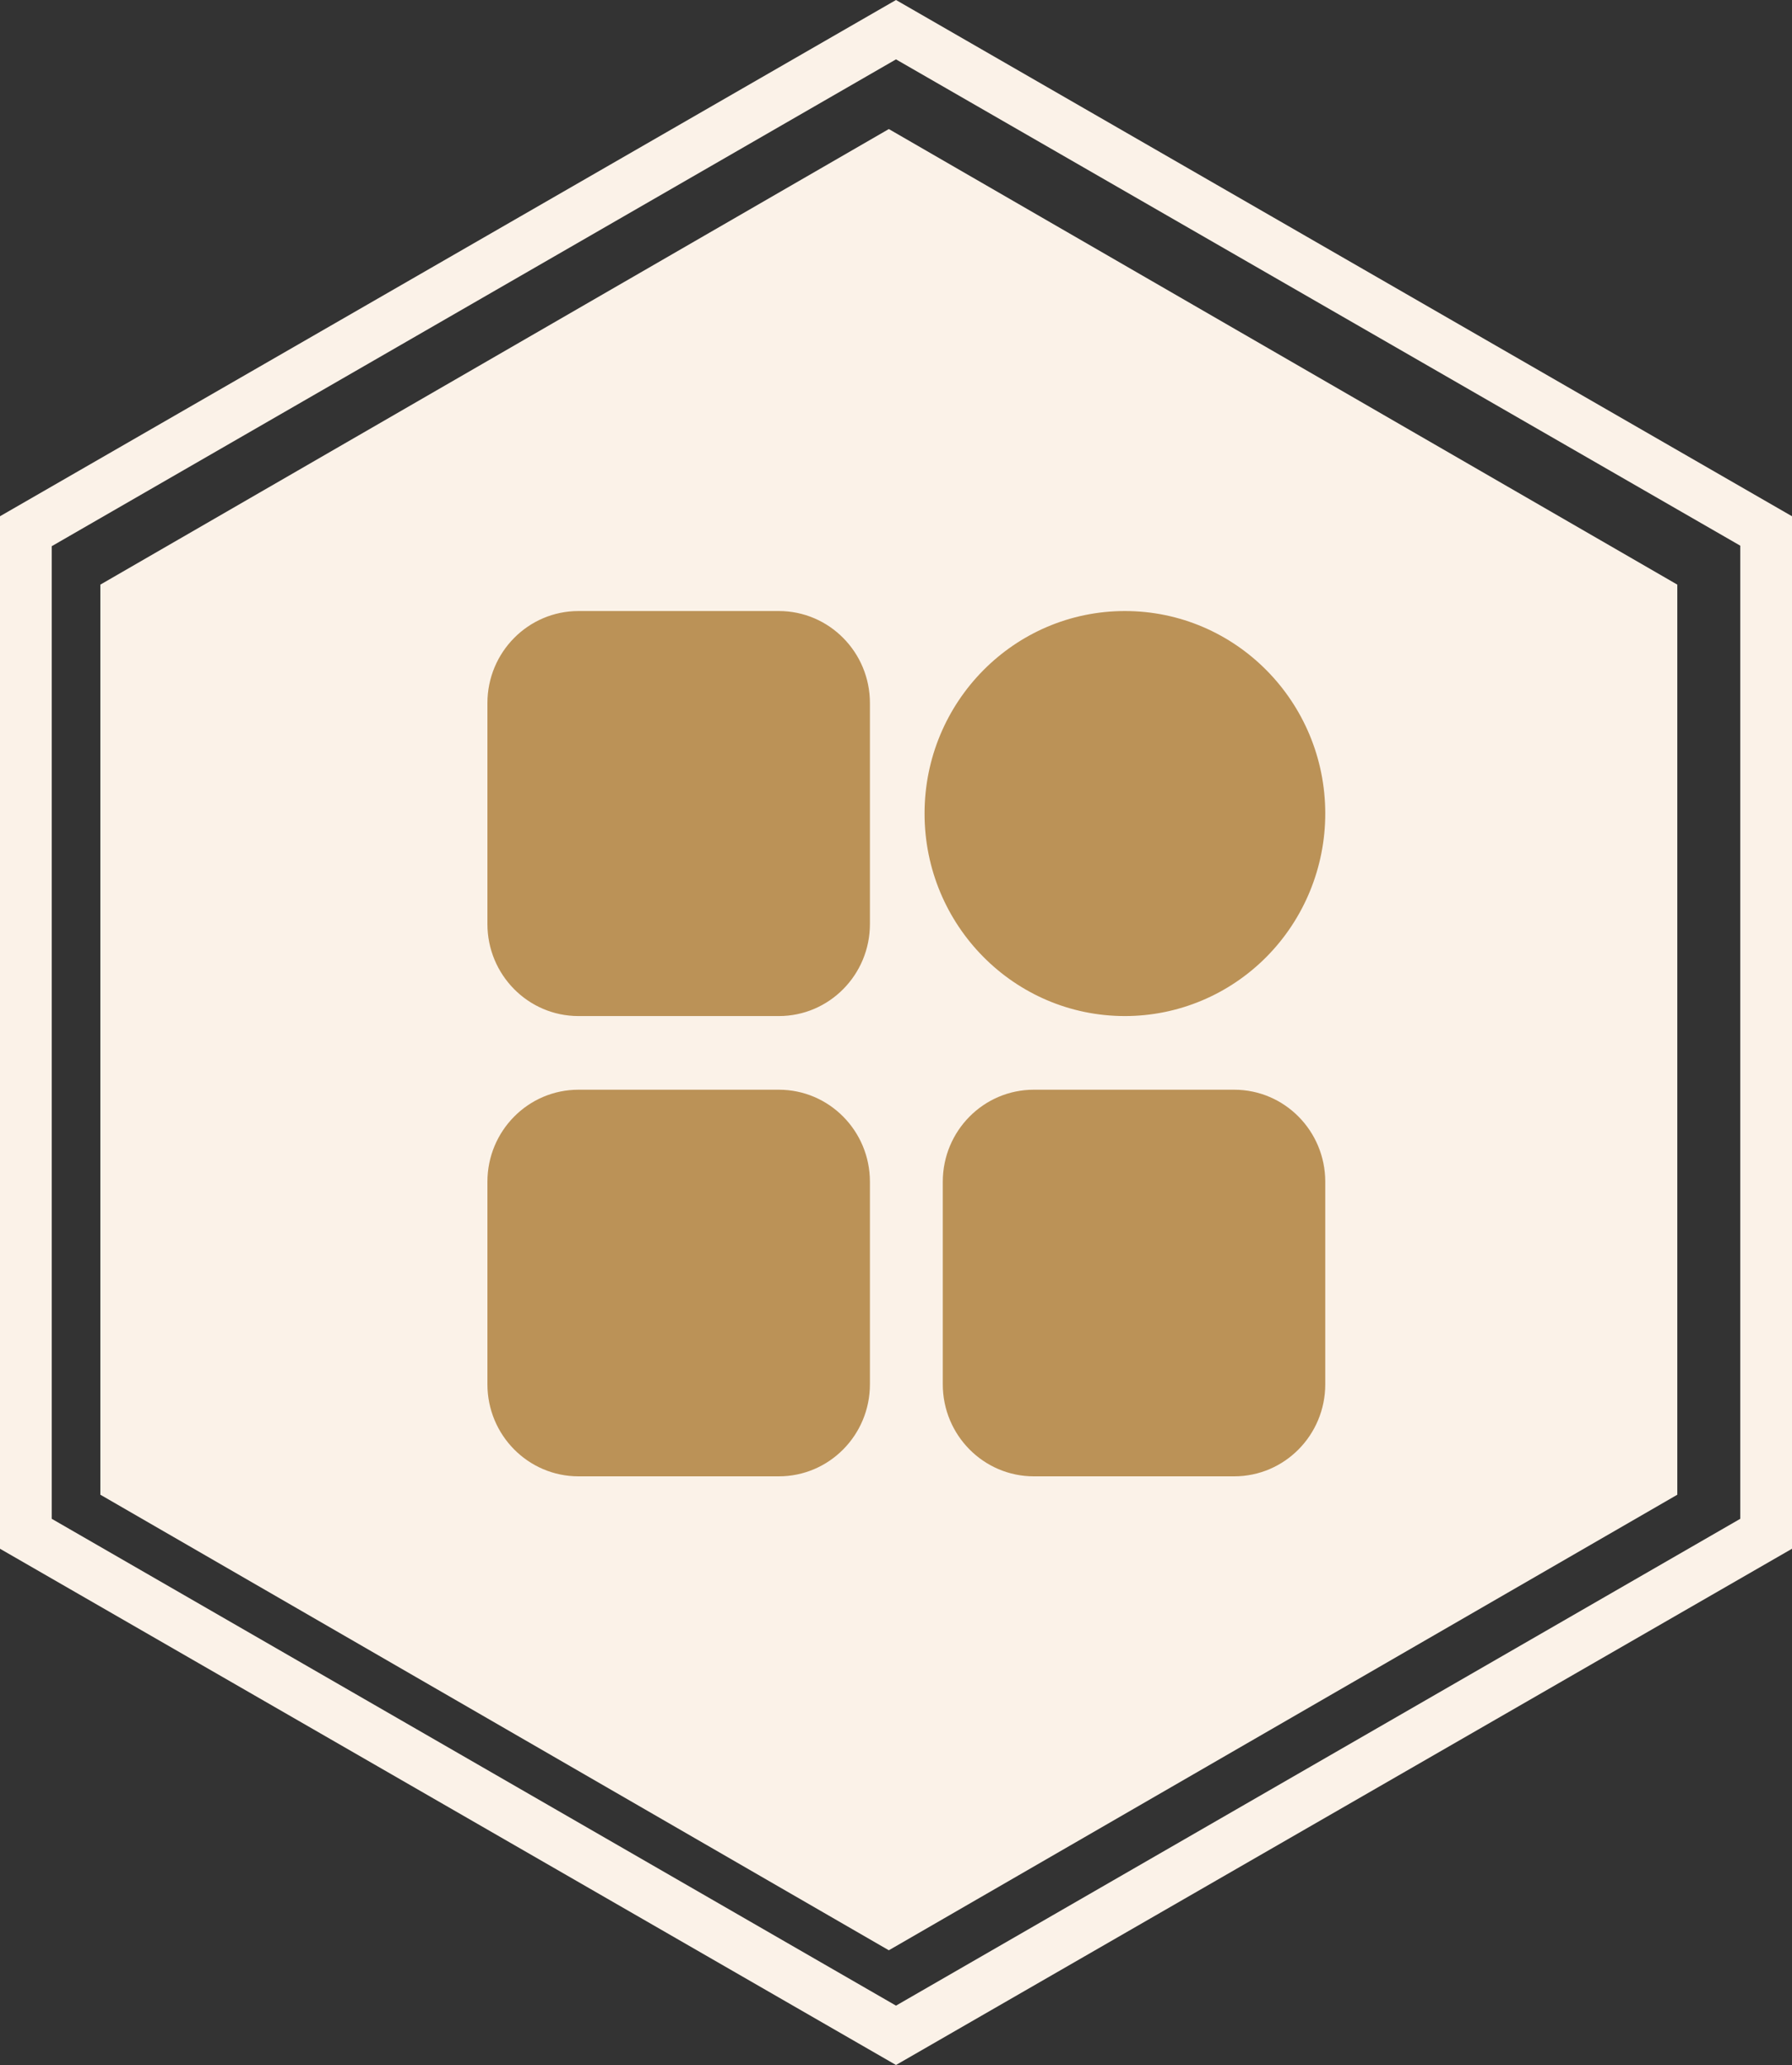
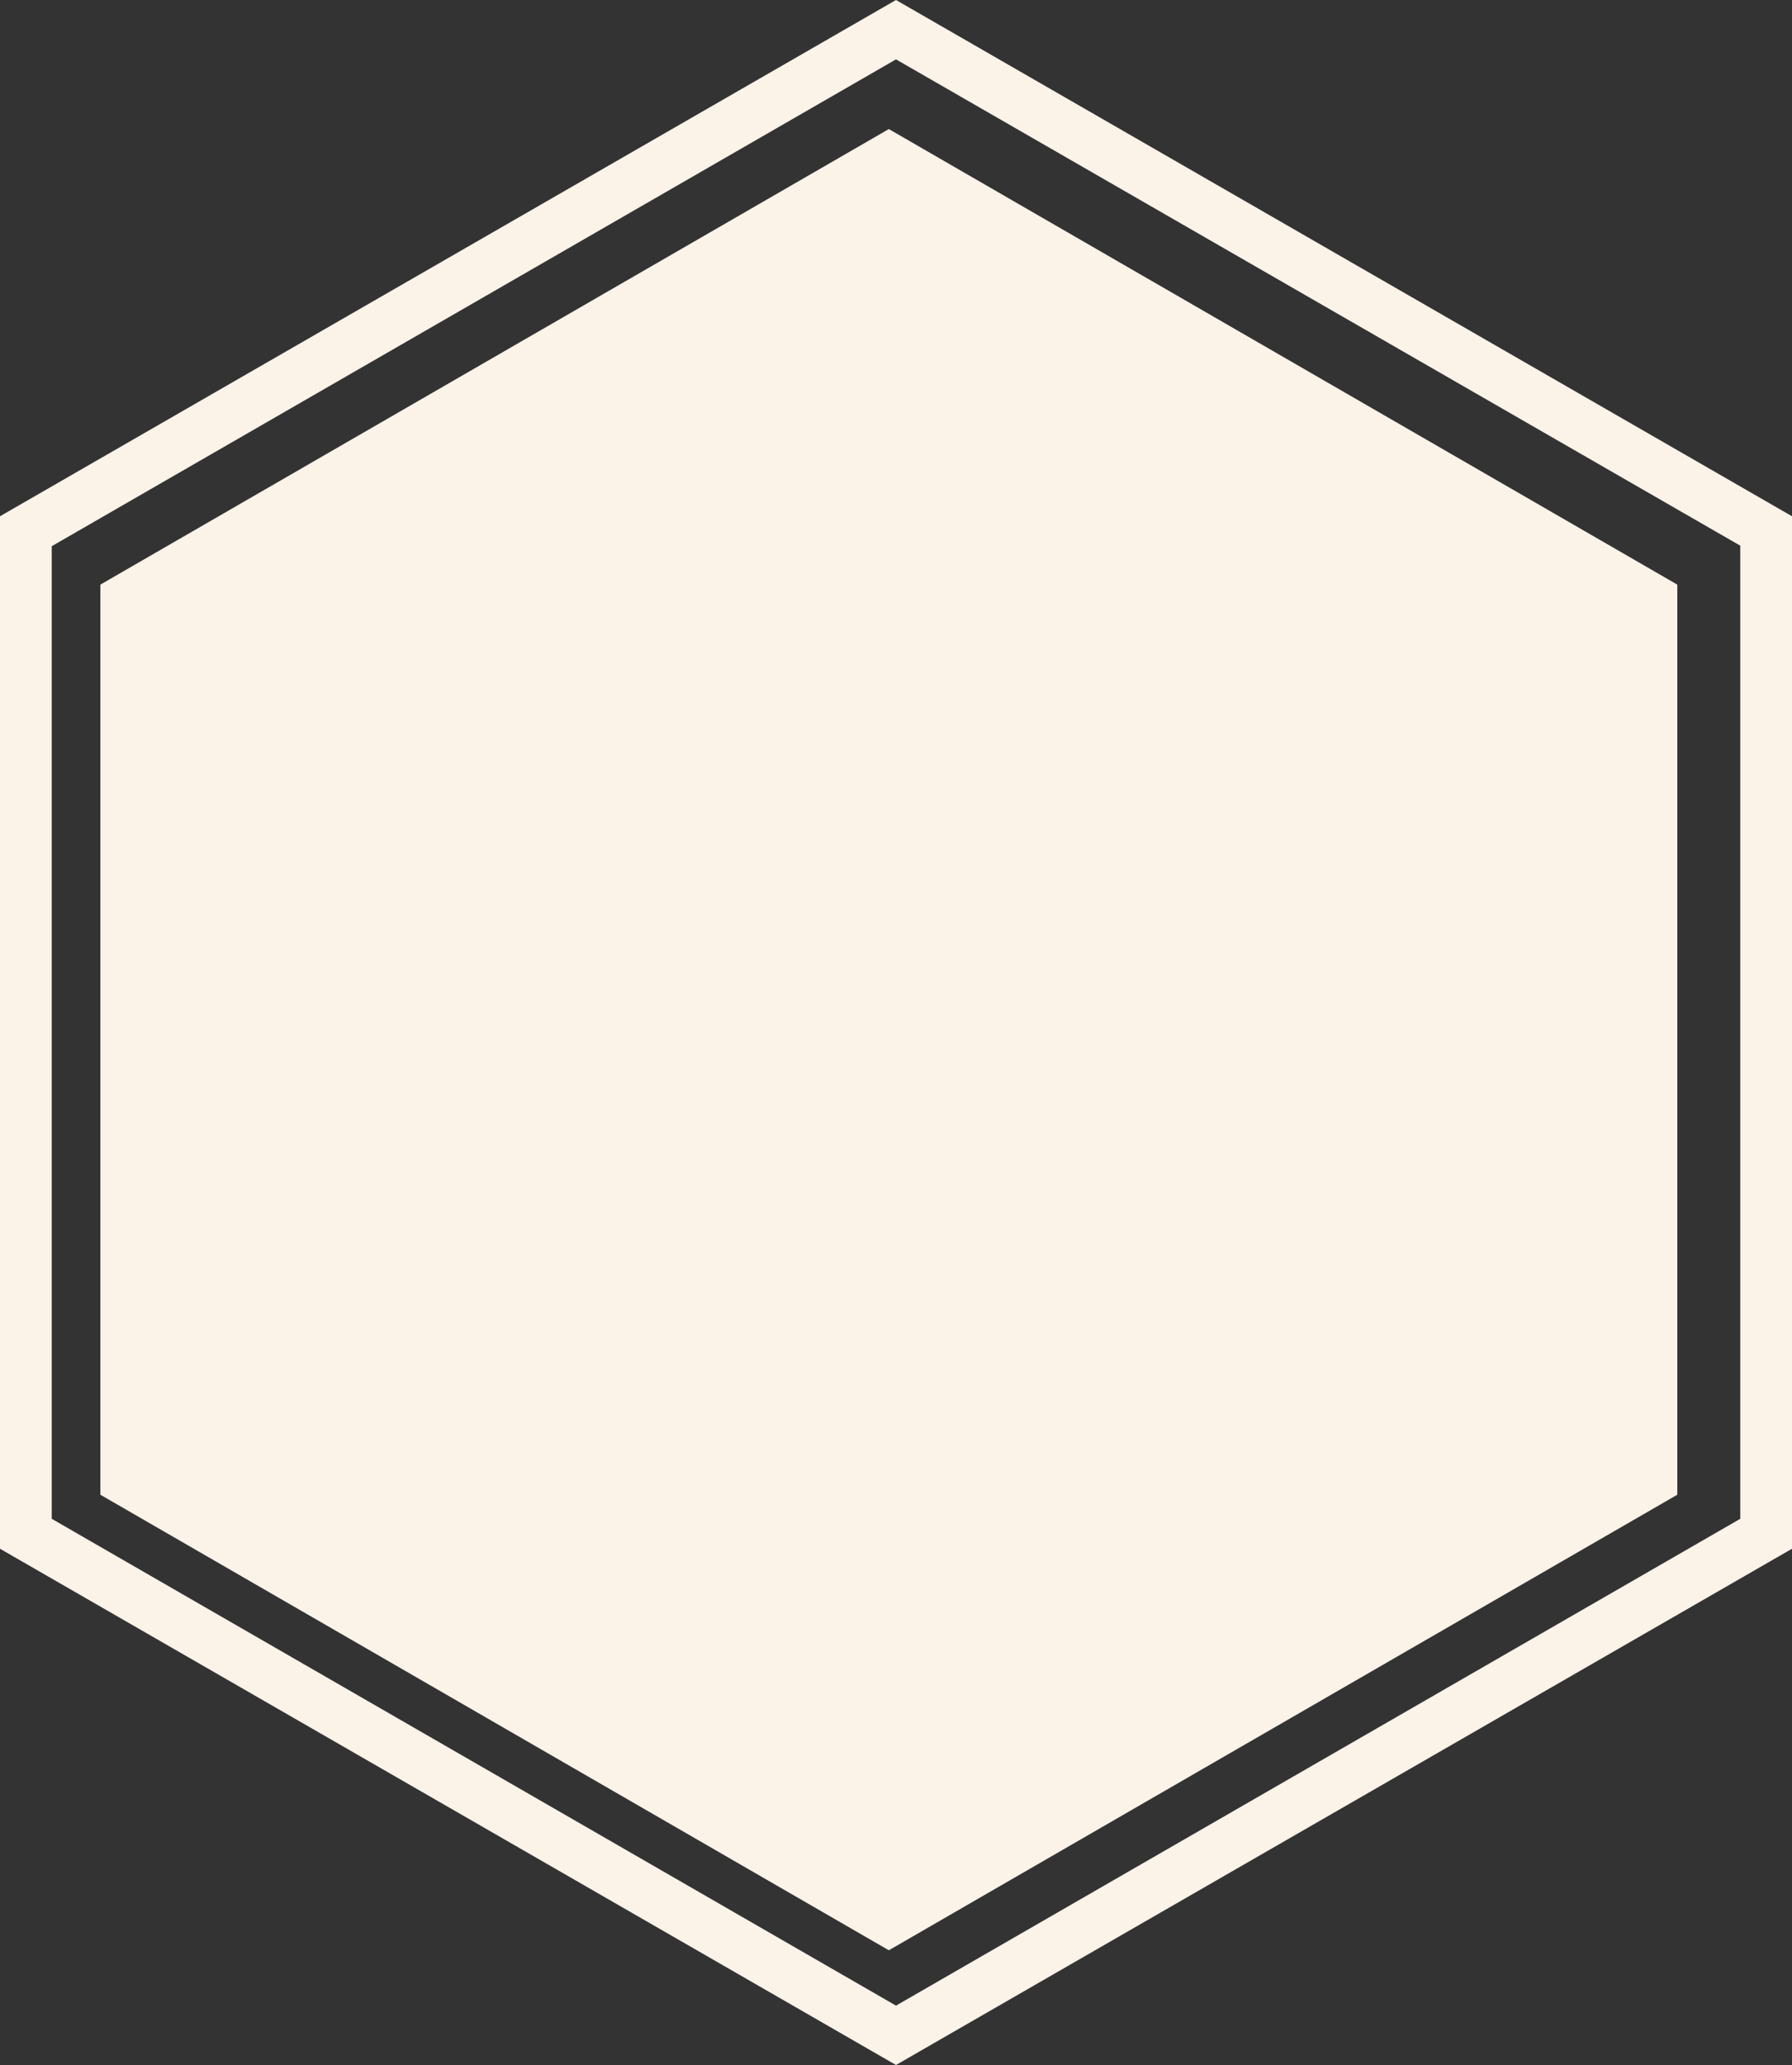
<svg xmlns="http://www.w3.org/2000/svg" width="125px" height="144px" viewBox="0 0 125 144" version="1.1">
  <rect x="0" y="0" width="125" height="144" fill="#333333" stroke="none" />
  <title>编组 22</title>
  <g id="页面-1" stroke="none" stroke-width="1" fill="none" fill-rule="evenodd">
    <g id="官网-首页" transform="translate(-1433, -1047)" fill-rule="nonzero">
      <g id="编组-22" transform="translate(1433, 1047)">
        <polygon id="路径" fill="#FBF2E8" points="7 40.768 62 9 117 40.768 117 104.232 62 136 7 104.232" />
-         <path d="M62.5,4.14 L121.391,38.052 L121.391,105.912 L62.5,139.86 L3.609,105.912 L3.609,38.088 L62.5,4.14 M62.5,0 L0,36 L0,108 L62.5,144 L125,108 L125,36 L62.5,0 Z" id="形状" fill="#FBF2E8" />
+         <path d="M62.5,4.14 L121.391,38.052 L121.391,105.912 L62.5,139.86 L3.609,105.912 L3.609,38.088 M62.5,0 L0,36 L0,108 L62.5,144 L125,108 L125,36 L62.5,0 Z" id="形状" fill="#FBF2E8" />
        <g id="编组备份-4" transform="translate(34, 42)" fill="#BB9257">
-           <path d="M52.091,60.95 L38.115,60.95 C34.607,60.95 31.763,58.076 31.763,54.531 L31.763,40.409 C31.763,36.864 34.607,33.99 38.115,33.99 L52.091,33.99 C55.599,33.99 58.443,36.864 58.443,40.409 L58.443,54.531 C58.443,58.076 55.599,60.95 52.091,60.95 L52.091,60.95 Z M44.468,28.854 C36.749,28.854 30.492,22.532 30.492,14.732 C30.492,6.933 36.749,0.61 44.468,0.61 C52.186,0.61 58.443,6.933 58.443,14.732 C58.443,18.478 56.971,22.07 54.35,24.718 C51.729,27.366 48.174,28.854 44.468,28.854 Z M20.328,60.95 L6.353,60.95 C2.844,60.95 0,58.076 0,54.531 L0,40.409 C0,36.864 2.844,33.99 6.353,33.99 L20.328,33.99 C23.837,33.99 26.681,36.864 26.681,40.409 L26.681,54.531 C26.681,58.076 23.837,60.95 20.328,60.95 L20.328,60.95 Z M20.328,28.854 L6.353,28.854 C2.844,28.854 0,25.98 0,22.435 L0,7.029 C0,3.484 2.844,0.61 6.353,0.61 L20.328,0.61 C23.837,0.61 26.681,3.484 26.681,7.029 L26.681,22.435 C26.681,25.98 23.837,28.854 20.328,28.854 Z" id="形状" />
-         </g>
+           </g>
      </g>
    </g>
  </g>
</svg>